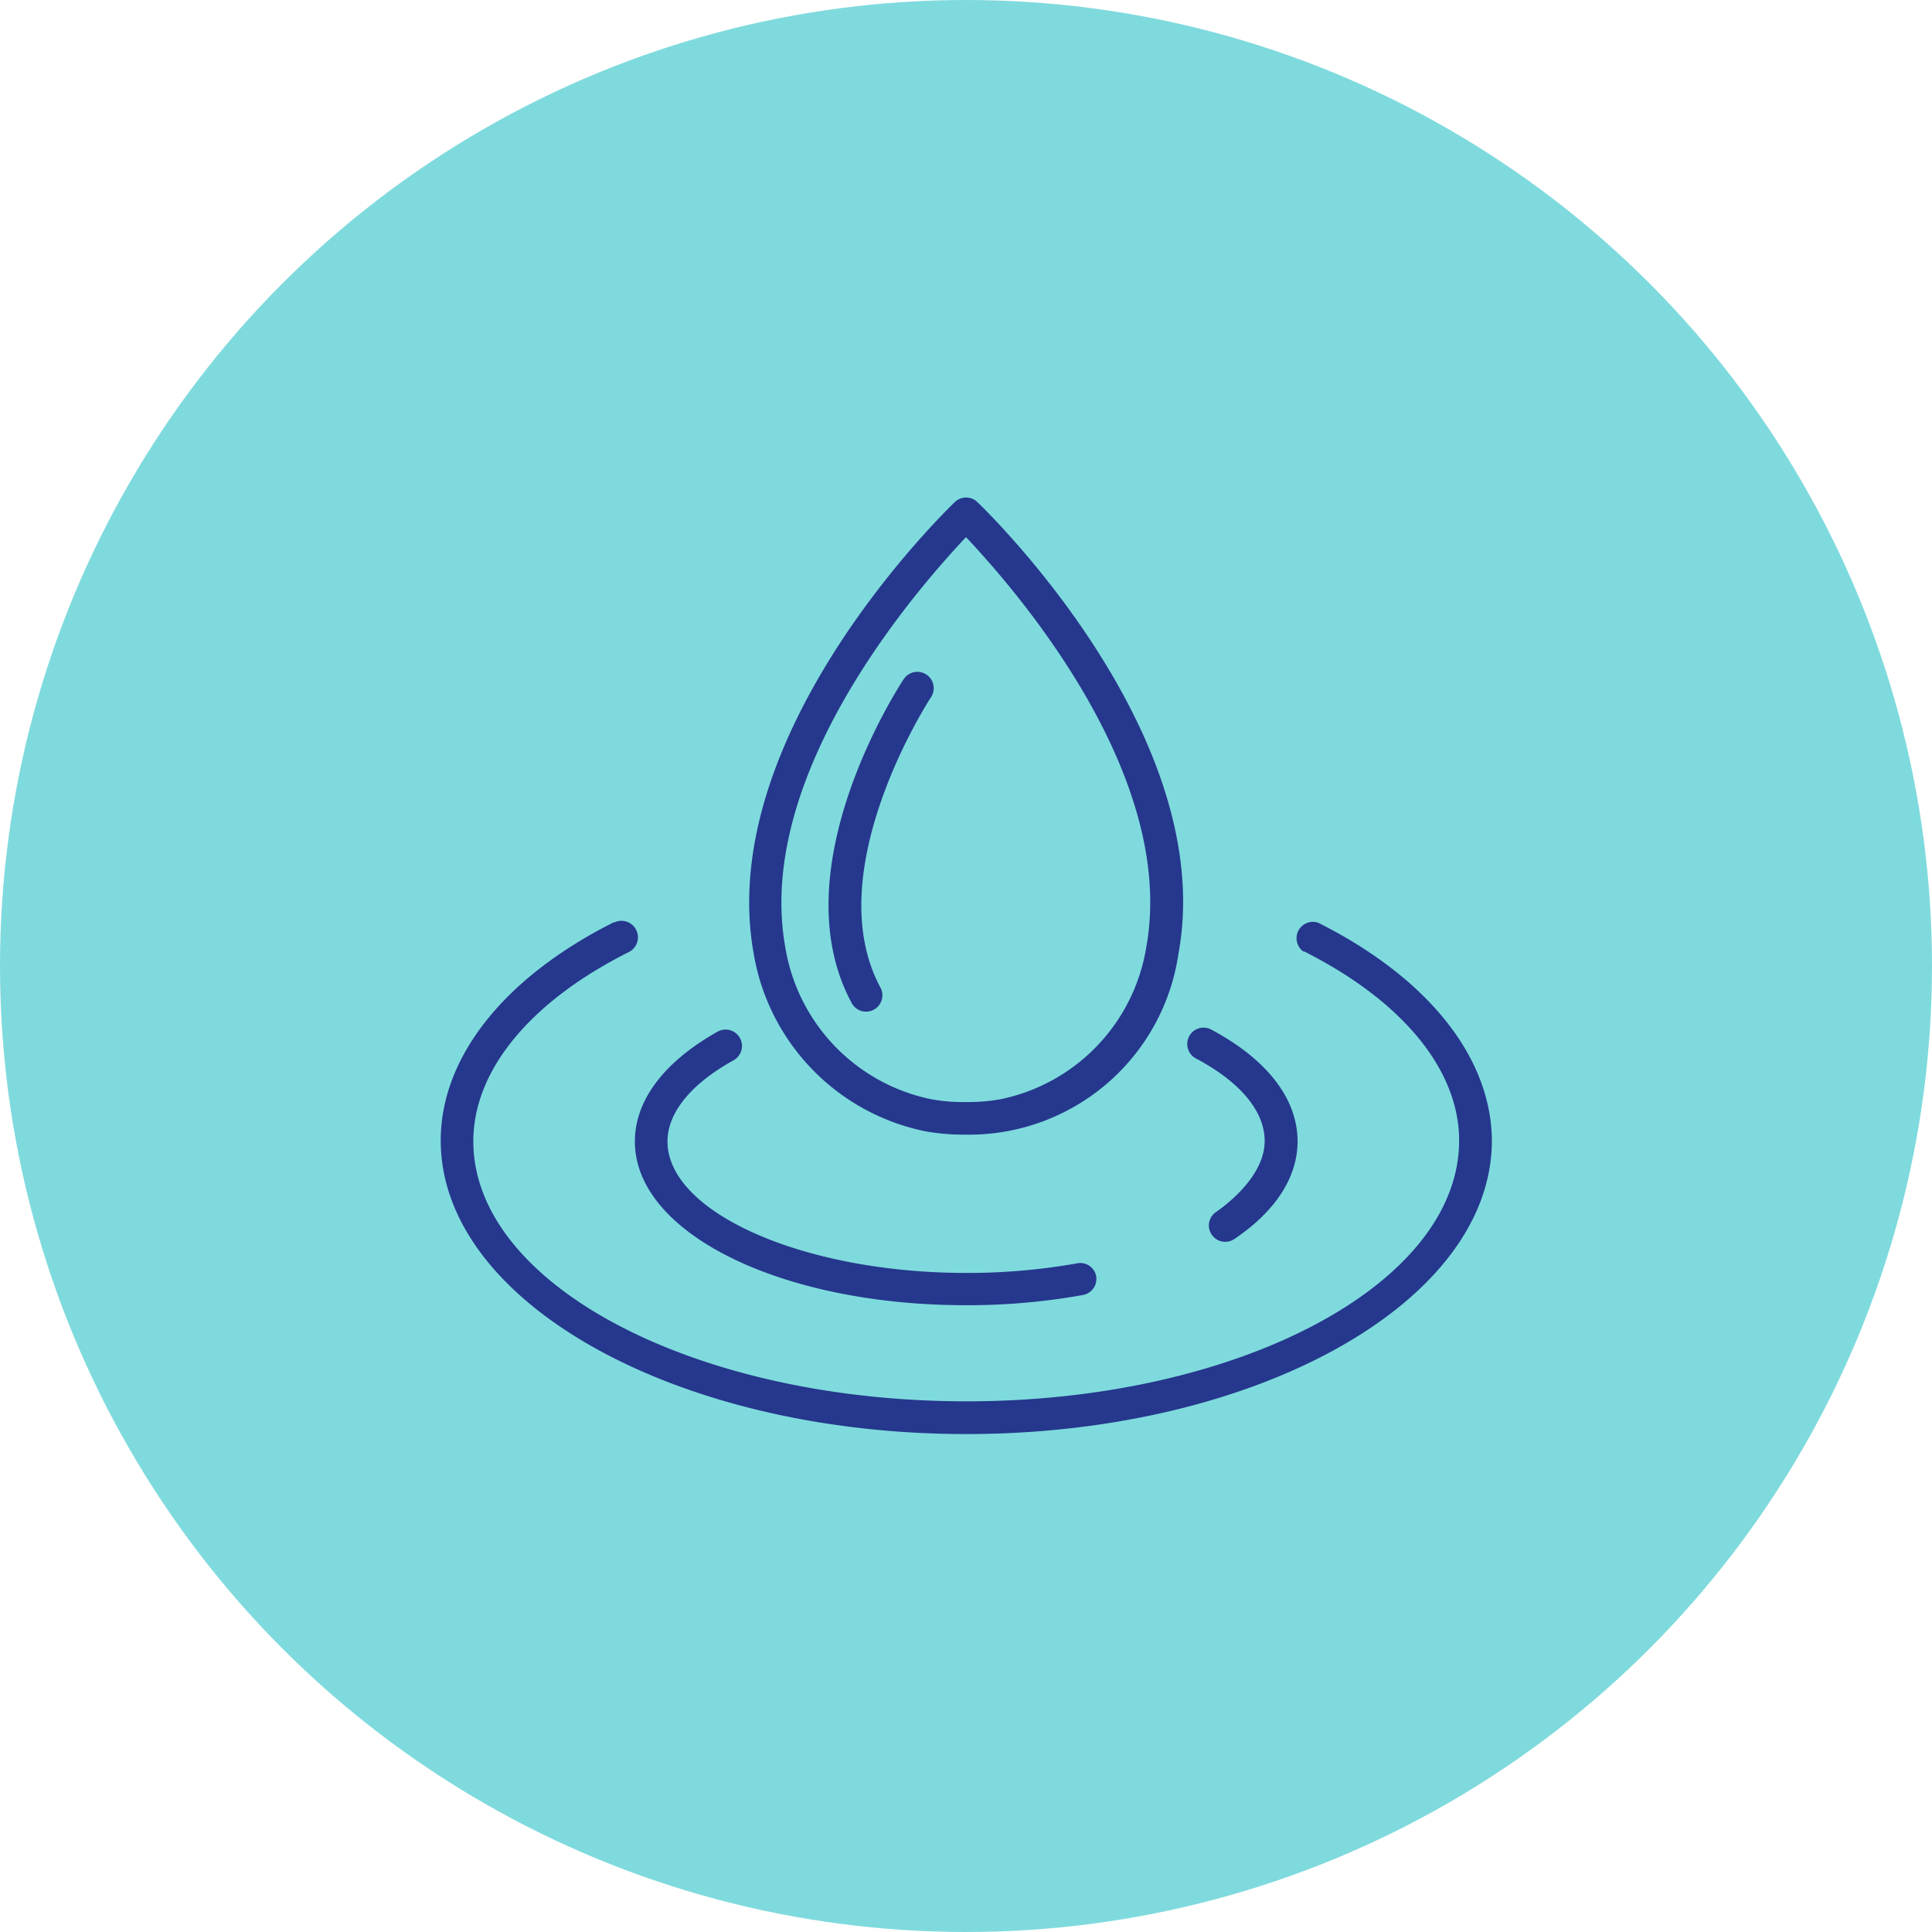
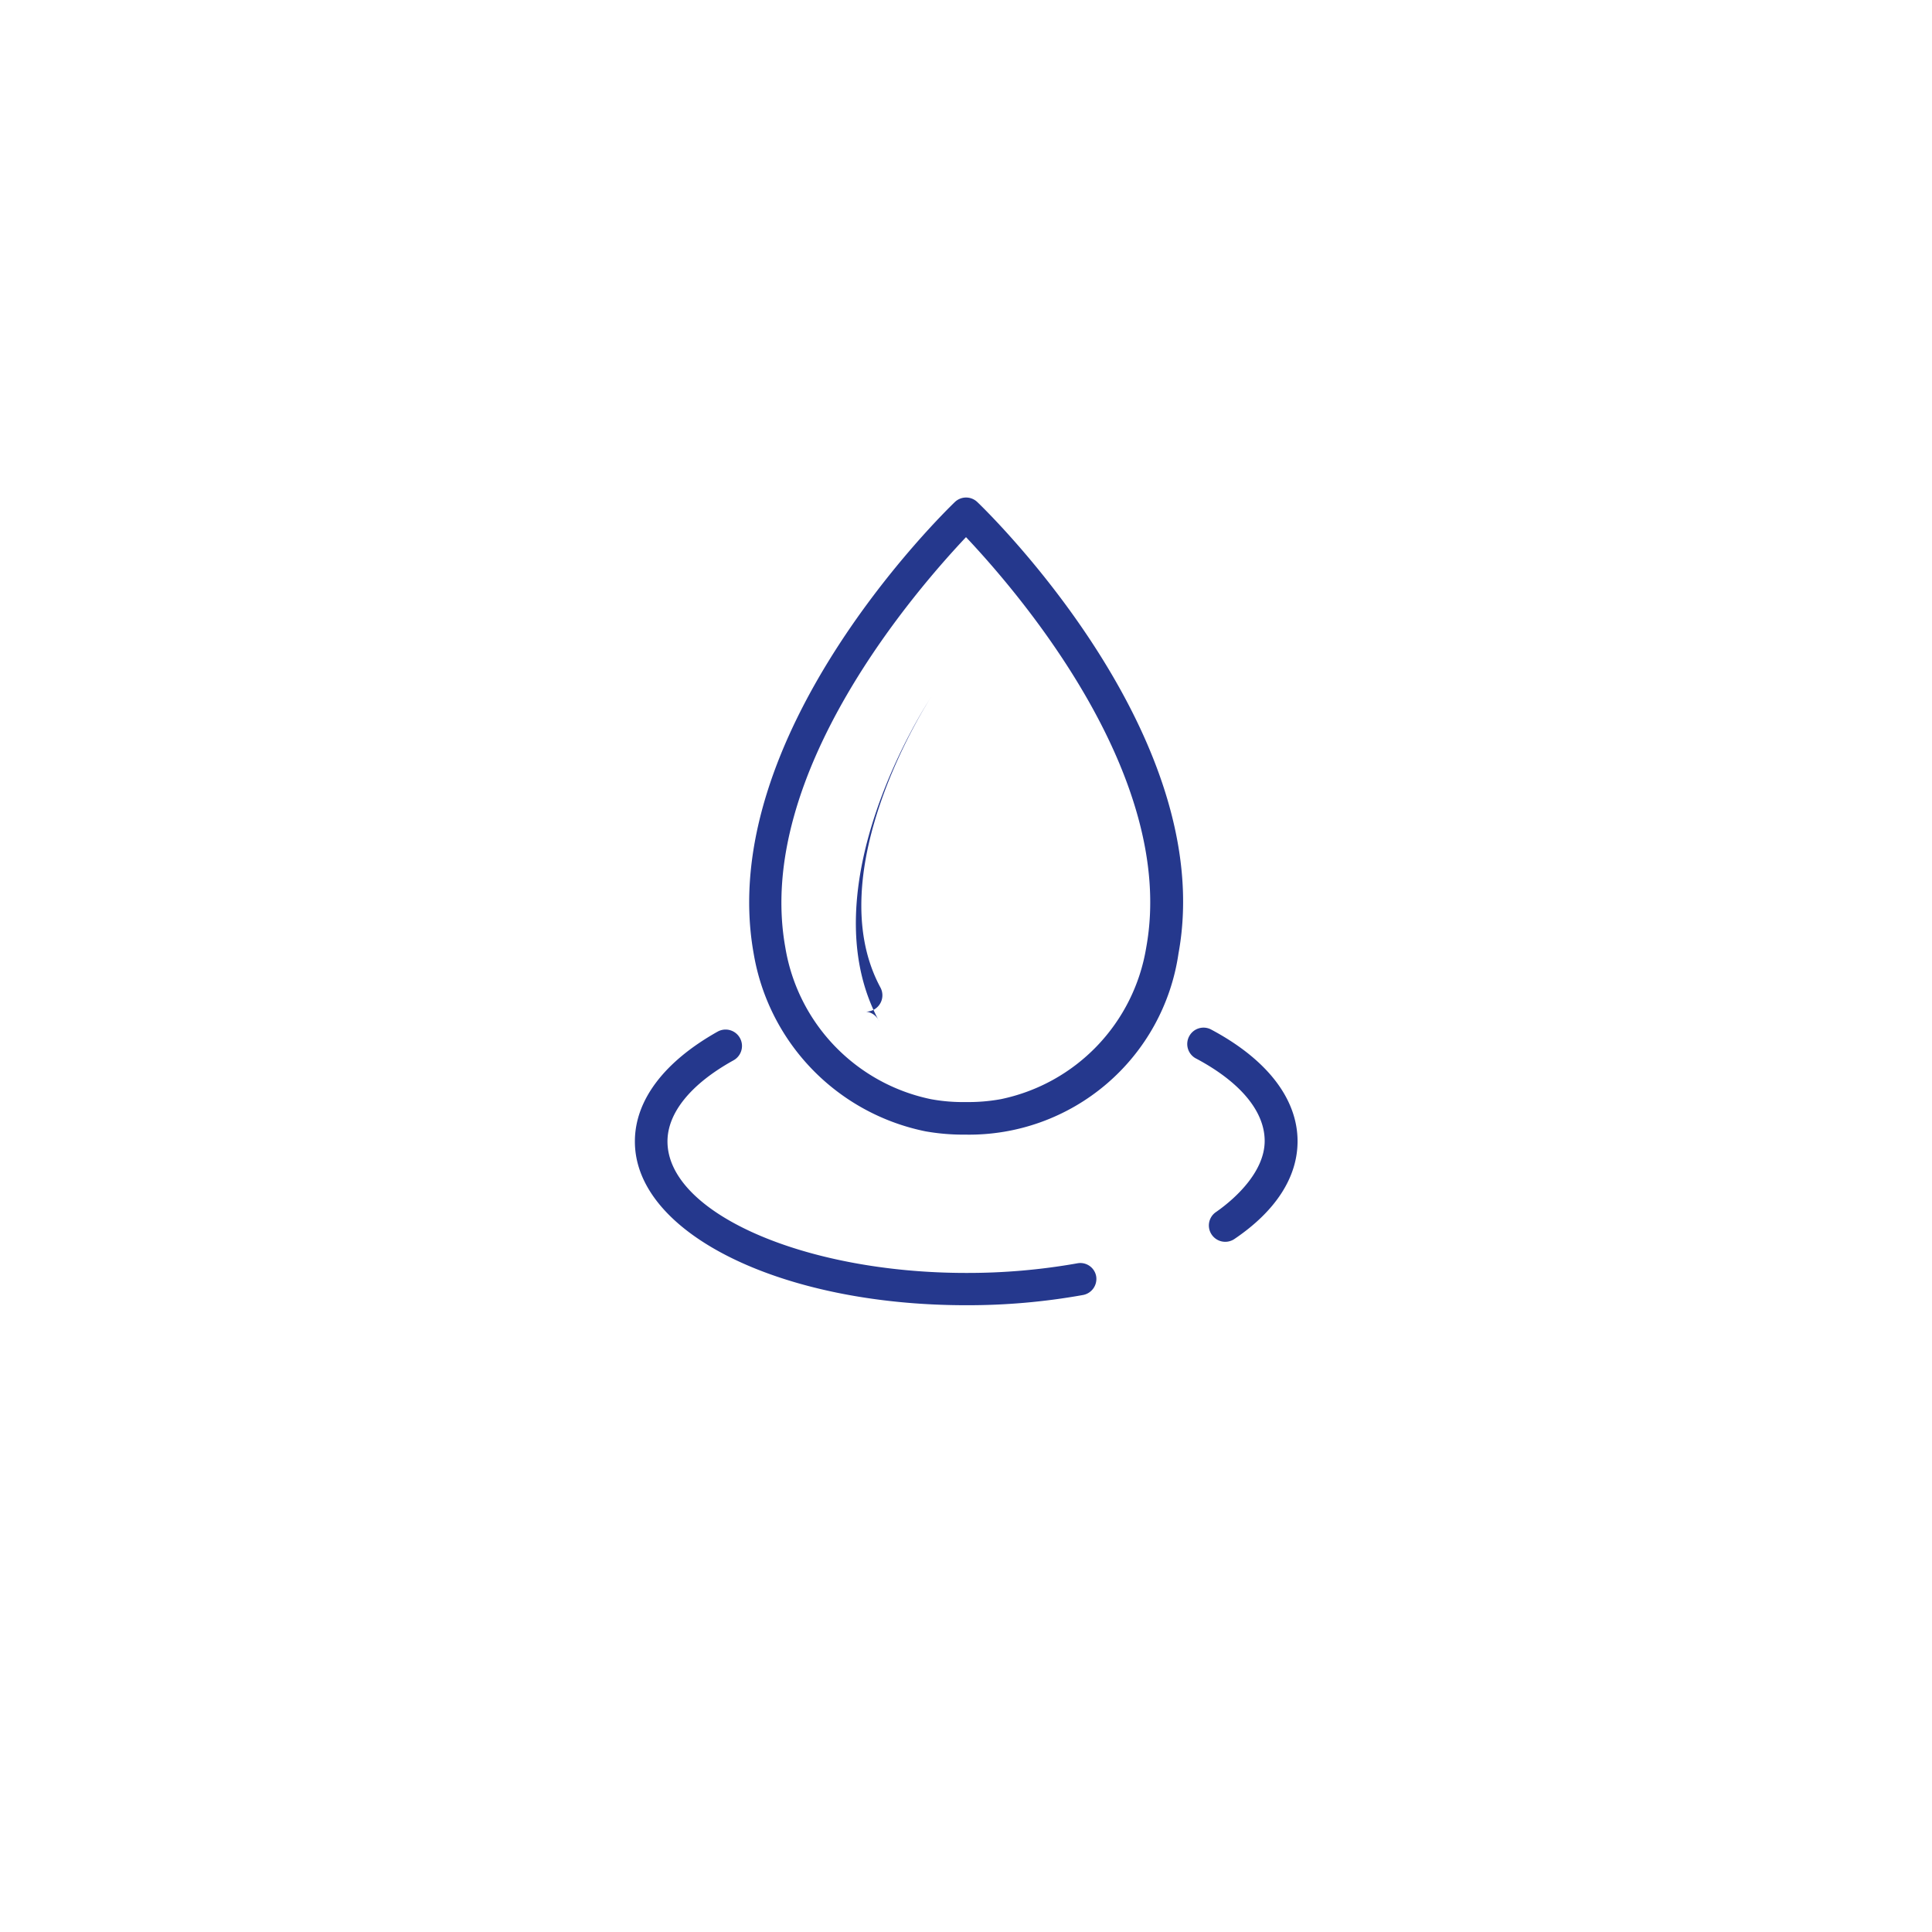
<svg xmlns="http://www.w3.org/2000/svg" viewBox="0 0 128.66 128.66">
-   <circle cx="64.33" cy="64.33" r="64.33" style="fill:#7fdadd" />
  <path d="M61.63,75.34a14.4,14.4,0,0,0,2.45.22h.23A14.09,14.09,0,0,0,78.48,63.5C81.14,49,65.74,34.06,65.09,33.44a1.08,1.08,0,0,0-1.51,0c-.65.63-16,15.52-13.39,30.06A14.54,14.54,0,0,0,61.63,75.34Zm2.7-39.57c3,3.18,14.13,15.71,12,27.34A12.35,12.35,0,0,1,66.64,73.2a12.15,12.15,0,0,1-2.33.19A11.74,11.74,0,0,1,62,73.2a12.37,12.37,0,0,1-9.7-10.09C50.2,51.48,61.29,39,64.33,35.77Z" style="fill:#25388d" />
-   <path d="M57.67,67.37a1.14,1.14,0,0,0,.52-.13,1.09,1.09,0,0,0,.44-1.48h0C54.45,58,61.92,46.55,62,46.43a1.09,1.09,0,0,0-1.82-1.2c-.34.52-8.27,12.68-3.46,21.57A1.08,1.08,0,0,0,57.67,67.37Z" style="fill:#25388d" />
+   <path d="M57.67,67.37a1.14,1.14,0,0,0,.52-.13,1.09,1.09,0,0,0,.44-1.48h0C54.45,58,61.92,46.55,62,46.43c-.34.52-8.27,12.68-3.46,21.57A1.08,1.08,0,0,0,57.67,67.37Z" style="fill:#25388d" />
  <path d="M64.33,86.92a43.3,43.3,0,0,0,7.79-.68A1.09,1.09,0,0,0,73,85a1.07,1.07,0,0,0-1.26-.87,41.71,41.71,0,0,1-7.4.64c-10.78,0-19.89-4-19.89-8.76,0-1.9,1.56-3.83,4.4-5.4a1.09,1.09,0,0,0-1.06-1.91h0c-3.56,2-5.51,4.57-5.51,7.31C42.27,82.12,52,86.92,64.33,86.92Z" style="fill:#25388d" />
  <path d="M79.63,70.48c3,1.59,4.59,3.55,4.59,5.5S82.44,79.69,81,80.7a1.08,1.08,0,0,0-.32,1.5,1.09,1.09,0,0,0,1.51.32l0,0c2.76-1.86,4.22-4.12,4.22-6.52,0-2.8-2-5.43-5.72-7.42a1.08,1.08,0,0,0-1.48.4,1.09,1.09,0,0,0,.4,1.49l0,0Z" style="fill:#25388d" />
-   <path d="M87.79,61.45a1.09,1.09,0,0,0-1,1.91l.06,0c6.55,3.3,10.32,7.89,10.32,12.59,0,9.58-14.72,17.37-32.81,17.37S31.52,85.56,31.52,76c0-4.7,3.77-9.29,10.32-12.58a1.09,1.09,0,0,0-.91-2l-.06,0c-7.32,3.68-11.52,9-11.52,14.53,0,10.78,15.69,19.55,35,19.55s35-8.77,35-19.55C99.31,70.42,95.11,65.13,87.79,61.45Z" style="fill:#25388d" />
</svg>